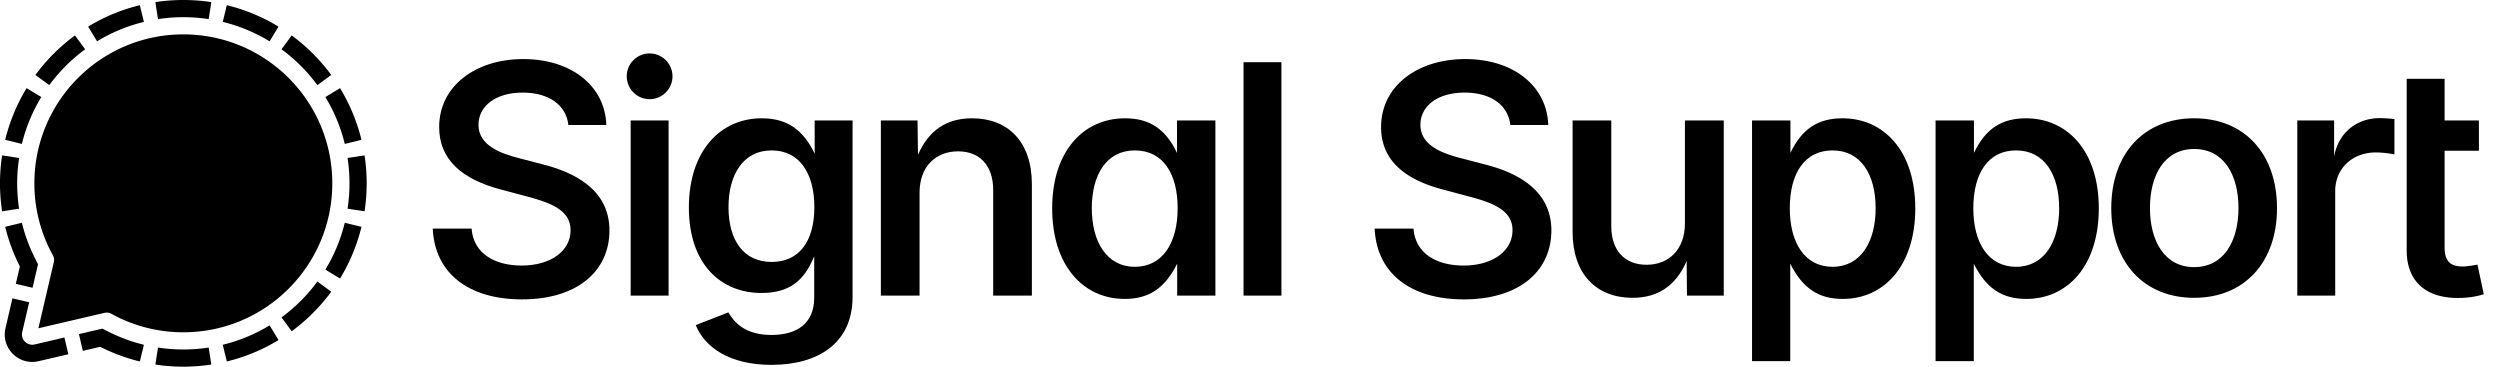
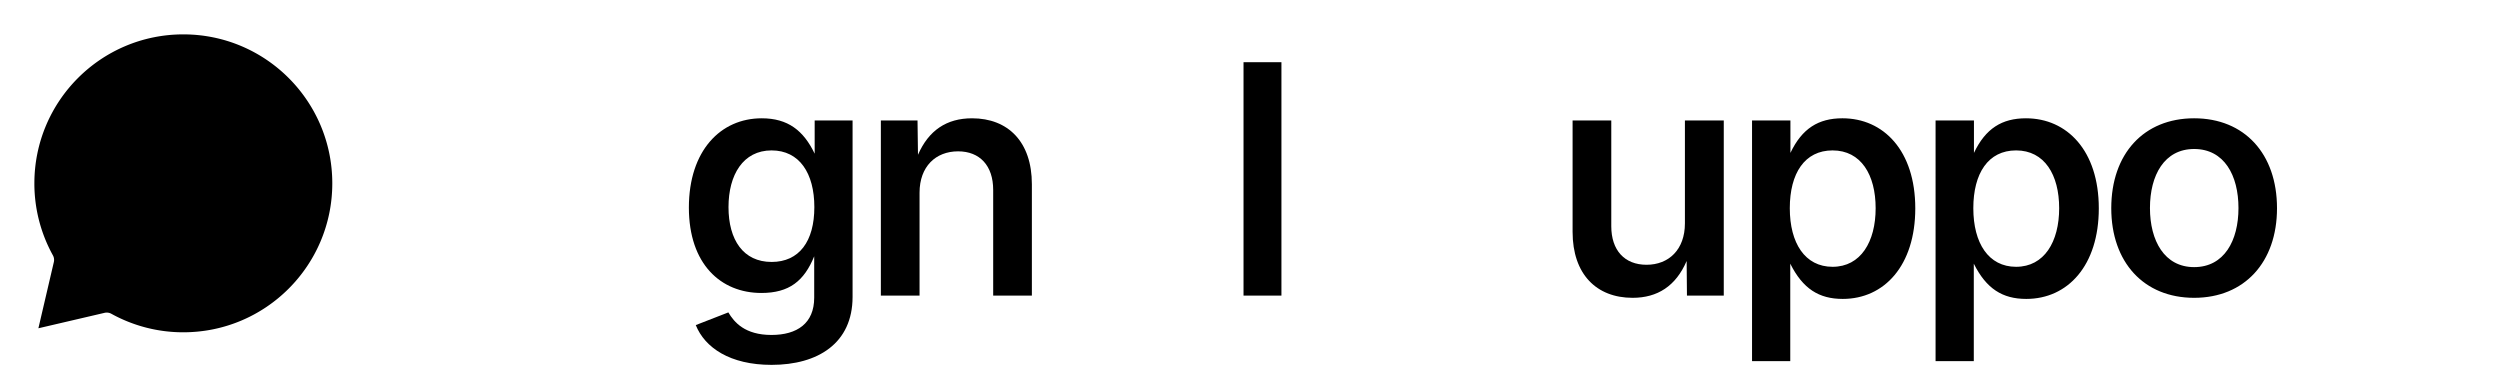
<svg xmlns="http://www.w3.org/2000/svg" width="300" height="44" fill="none">
-   <path fill="color(display-p3 .231 .271 .992)" d="M22 0q1.713.002 3.357.254l-.315 2.04a20.1 20.1 0 0 0-6.084 0l-.315-2.04A22 22 0 0 1 22 0m5.22.623-.489 2.004c2.01.49 3.901 1.283 5.621 2.33l1.071-1.763a21.9 21.9 0 0 0-6.202-2.57Zm7.782 3.628-1.22 1.664a20 20 0 0 1 4.303 4.302l1.664-1.219a22.1 22.1 0 0 0-4.747-4.747m5.804 6.326-1.763 1.07a19.8 19.8 0 0 1 2.33 5.622l2.004-.49a21.9 21.9 0 0 0-2.571-6.202m2.939 8.066-2.038.315a20.1 20.1 0 0 1 0 6.084l2.038.315a22.2 22.2 0 0 0 0-6.714m-4.702 13.709a19.8 19.8 0 0 0 2.33-5.62l2.004.489a21.9 21.9 0 0 1-2.571 6.202l-1.763-1.07Zm-.958 1.431 1.664 1.219a22.1 22.1 0 0 1-4.747 4.747l-1.22-1.664a20 20 0 0 0 4.303-4.302m-5.733 5.26 1.071 1.763a21.9 21.9 0 0 1-6.202 2.57l-.49-2.003a19.8 19.8 0 0 0 5.621-2.33m-7.31 2.664.315 2.038a22.2 22.2 0 0 1-6.714 0l.315-2.038a20.1 20.1 0 0 0 6.084 0m-7.774-.334-.489 2.004a21.9 21.9 0 0 1-4.751-1.762l-2.088.487-.47-2.008 2.822-.659.672.342a19.8 19.8 0 0 0 4.304 1.596M7.73 40.5l.47 2.01-3.58.835C2.24 43.899.102 41.762.657 39.38l.835-3.579 2.009.469-.835 3.579a1.238 1.238 0 0 0 1.486 1.486l3.58-.835Zm-3.824-5.97-2.008-.47.487-2.088a21.9 21.9 0 0 1-1.762-4.751l2.004-.49a19.8 19.8 0 0 0 1.596 4.305l.341.671zm-1.613-9.488-2.039.315a22.2 22.2 0 0 1 0-6.714l2.04.315a20.1 20.1 0 0 0-.001 6.084m.334-7.773-2.004-.49a21.9 21.9 0 0 1 2.571-6.202l1.763 1.07a19.8 19.8 0 0 0-2.33 5.622m3.288-7.052L4.251 8.998a22.1 22.1 0 0 1 4.747-4.747l1.22 1.664a20 20 0 0 0-4.303 4.302m5.733-5.26-1.071-1.763a21.9 21.9 0 0 1 6.202-2.57l.49 2.003a19.8 19.8 0 0 0-5.621 2.33" />
  <path fill="color(display-p3 .231 .271 .992)" d="M39.875 22c0 9.872-8.003 17.875-17.875 17.875a17.8 17.8 0 0 1-8.634-2.22 1.14 1.14 0 0 0-.808-.117l-7.951 1.855 1.855-7.95a1.14 1.14 0 0 0-.117-.809A17.8 17.8 0 0 1 4.125 22c0-9.872 8.003-17.875 17.875-17.875S39.875 12.128 39.875 22" />
-   <path fill="#000" d="M77.936 11.901a2.744 2.744 0 0 1-2.726-2.744 2.744 2.744 0 0 1 2.726-2.745A2.75 2.75 0 0 1 80.7 9.157a2.75 2.75 0 0 1-2.764 2.744M75.68 35.475V14.458h4.55v21.017zm89.278-8.045c.245 5.357 4.286 8.496 10.716 8.496 6.636 0 10.489-3.402 10.489-8.271 0-4.944-4.267-7.012-8.158-7.97l-2.67-.697c-2.199-.563-4.887-1.522-4.887-4.004 0-2.237 2.03-3.872 5.301-3.872 3.083 0 5.207 1.428 5.489 3.891h4.549c-.131-4.587-4.079-7.914-9.963-7.914-5.771 0-10.095 3.27-10.095 8.159 0 3.91 2.745 6.26 7.369 7.482l3.234.864c3.007.79 5.169 1.73 5.169 4.023 0 2.557-2.462 4.249-5.865 4.249-3.196 0-5.79-1.41-6.016-4.437zM288.802 9.458h4.549v5h4.117v3.628h-4.117v11.58c0 1.598.621 2.313 2.181 2.313.451 0 1.278-.132 1.767-.226l.752 3.553c-.978.32-2.106.451-3.102.451-3.929 0-6.147-2.068-6.147-5.715zm-8.577 26.017h-4.549V14.458h4.418v4.324c.526-2.914 2.763-4.606 5.47-4.606.545 0 1.316.056 1.767.113v4.248c-.357-.094-1.372-.244-2.237-.244-2.801 0-4.869 1.917-4.869 4.643z" />
  <path fill="#000" fill-rule="evenodd" d="M253.352 24.985c0 6.486 3.91 10.753 9.945 10.753 6.034 0 9.944-4.267 9.944-10.753 0-6.542-3.91-10.79-9.944-10.79s-9.945 4.248-9.945 10.79m9.945 7.069c-3.572 0-5.302-3.177-5.302-7.087 0-3.948 1.73-7.088 5.302-7.088 3.609 0 5.32 3.159 5.32 7.088 0 3.91-1.711 7.087-5.32 7.087m-20.144 3.816c-2.857 0-4.794-1.222-6.297-4.23v11.693h-4.587V14.458h4.605v3.891c1.391-2.932 3.365-4.154 6.242-4.154 4.925 0 8.741 3.872 8.741 10.81 0 6.86-3.722 10.865-8.704 10.865m-6.354-10.885c0 4.192 1.824 7.031 5.132 7.031 3.384 0 5.17-3.008 5.17-7.03 0-4.005-1.748-6.937-5.17-6.937-3.346 0-5.132 2.744-5.132 6.936m-21.967 6.655c1.504 3.008 3.441 4.23 6.298 4.23 4.982 0 8.704-4.004 8.704-10.866 0-6.937-3.816-10.81-8.742-10.81-2.876 0-4.85 1.223-6.241 4.155v-3.891h-4.606v28.875h4.587zm5.076.376c-3.309 0-5.132-2.838-5.132-7.03s1.786-6.937 5.132-6.937c3.421 0 5.17 2.932 5.17 6.936 0 4.023-1.786 7.031-5.17 7.031" clip-rule="evenodd" />
  <path fill="#000" d="M195.911 35.738c-4.324 0-7.2-2.82-7.2-7.914V14.458h4.643v12.69c0 2.894 1.598 4.624 4.23 4.624 2.67 0 4.606-1.824 4.606-4.963V14.458h4.662v21.017h-4.418l-.037-4.154c-1.298 3.007-3.497 4.417-6.486 4.417M153.772 7.465v28.01h-4.549V7.465z" />
-   <path fill="#000" fill-rule="evenodd" d="M126.26 25.004c0 6.862 3.722 10.866 8.704 10.866 2.857 0 4.793-1.222 6.297-4.23v3.835h4.587V14.458h-4.606v3.891c-1.391-2.932-3.365-4.154-6.241-4.154-4.925 0-8.741 3.872-8.741 10.81Zm9.926 7.012c-3.384 0-5.17-3.008-5.17-7.03 0-4.005 1.748-6.937 5.17-6.937 3.346 0 5.132 2.744 5.132 6.936s-1.824 7.031-5.132 7.031" clip-rule="evenodd" />
  <path fill="#000" d="M110.346 23.124v12.351h-4.643V14.458h4.399l.056 4.117c1.279-2.933 3.44-4.38 6.486-4.38 4.324 0 7.181 2.82 7.181 7.914v13.366h-4.643v-12.69c0-2.894-1.598-4.624-4.211-4.624-2.688 0-4.625 1.824-4.625 4.963" />
  <path fill="#000" fill-rule="evenodd" d="M83.492 39.01c1.09 2.706 4.098 4.774 9.098 4.774 5.565 0 9.719-2.594 9.719-8.158V14.458H97.76v3.985c-1.335-2.782-3.215-4.248-6.354-4.248-4.925 0-8.741 3.872-8.741 10.715 0 6.787 3.834 10.246 8.703 10.246 3.347 0 5.133-1.448 6.336-4.4v4.963c0 3.084-2.05 4.475-5.132 4.475-3.178 0-4.475-1.523-5.17-2.707zm9.098-7.577c-3.383 0-5.17-2.631-5.17-6.58 0-3.872 1.749-6.804 5.17-6.804 3.346 0 5.132 2.744 5.132 6.805 0 4.117-1.823 6.58-5.132 6.58Z" clip-rule="evenodd" />
-   <path fill="#000" d="M51.928 27.43c.244 5.357 4.286 8.496 10.715 8.496 6.636 0 10.49-3.402 10.49-8.271 0-4.944-4.267-7.012-8.159-7.97l-2.67-.697c-2.199-.563-4.887-1.522-4.887-4.004 0-2.237 2.03-3.872 5.301-3.872 3.083 0 5.207 1.428 5.49 3.891h4.549c-.132-4.587-4.08-7.914-9.964-7.914-5.77 0-10.094 3.27-10.094 8.159 0 3.91 2.744 6.26 7.369 7.482l3.233.864c3.008.79 5.17 1.73 5.17 4.023 0 2.557-2.463 4.249-5.866 4.249-3.195 0-5.79-1.41-6.015-4.437z" />
</svg>